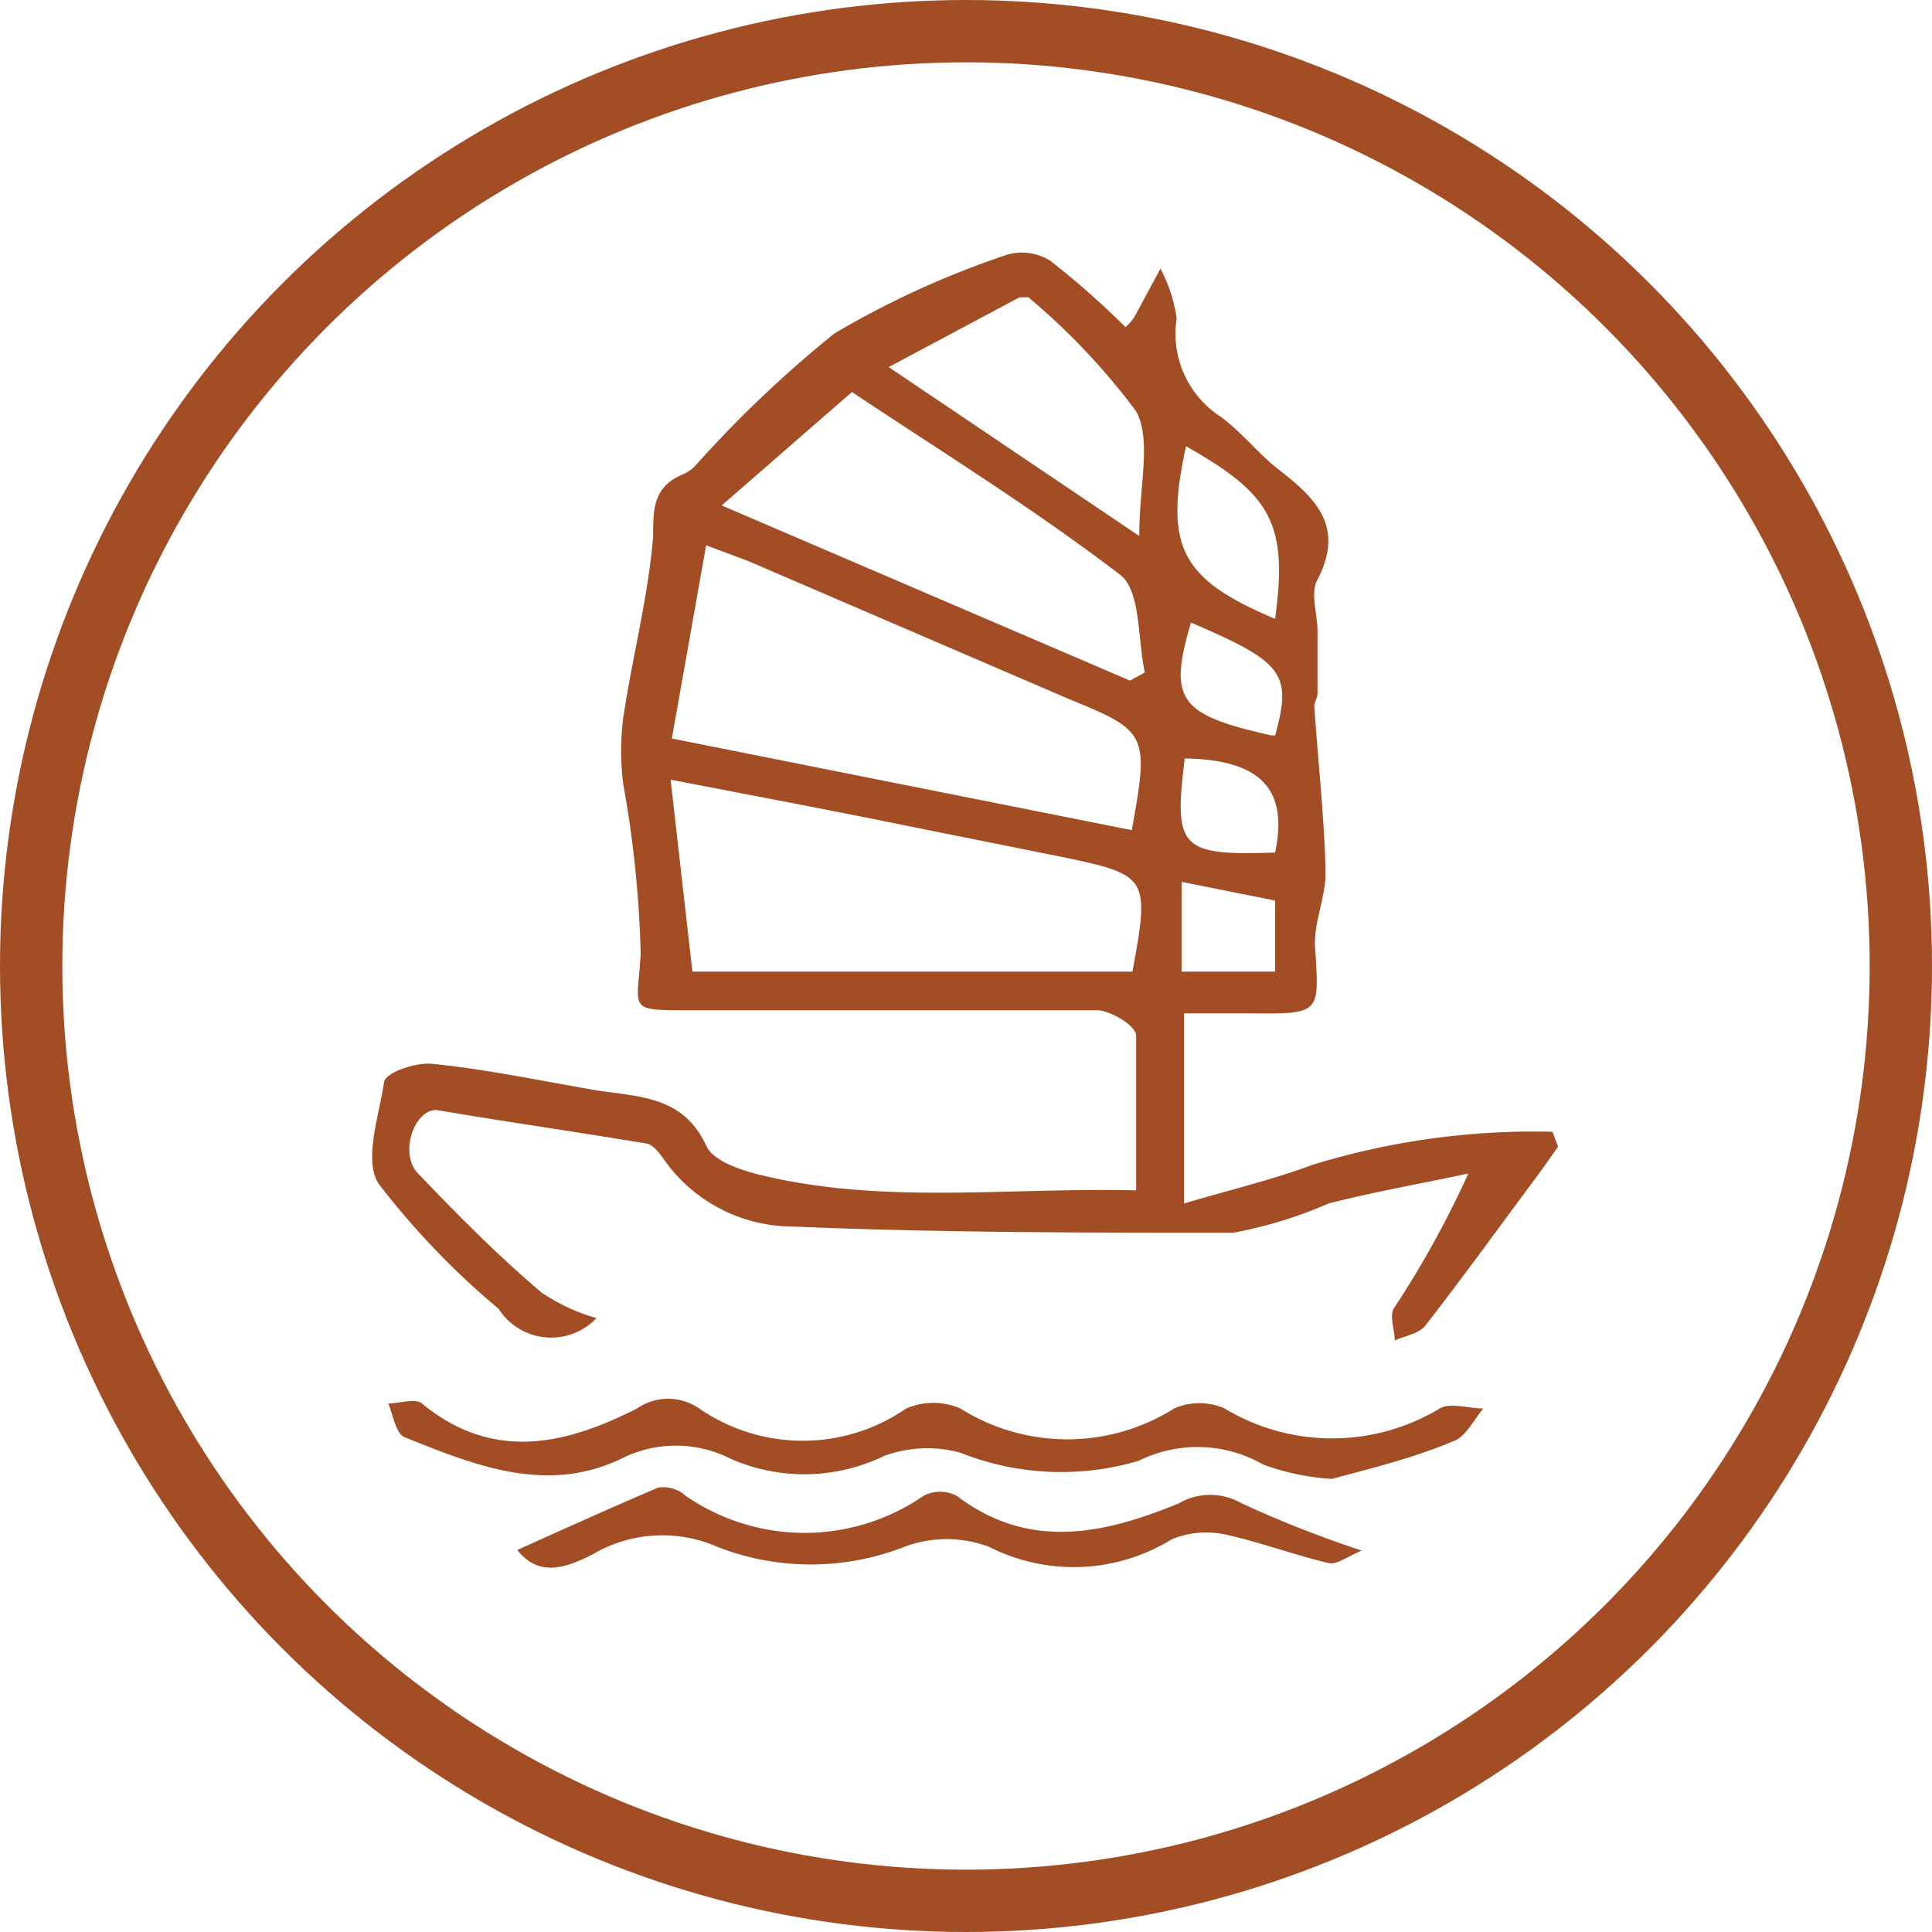
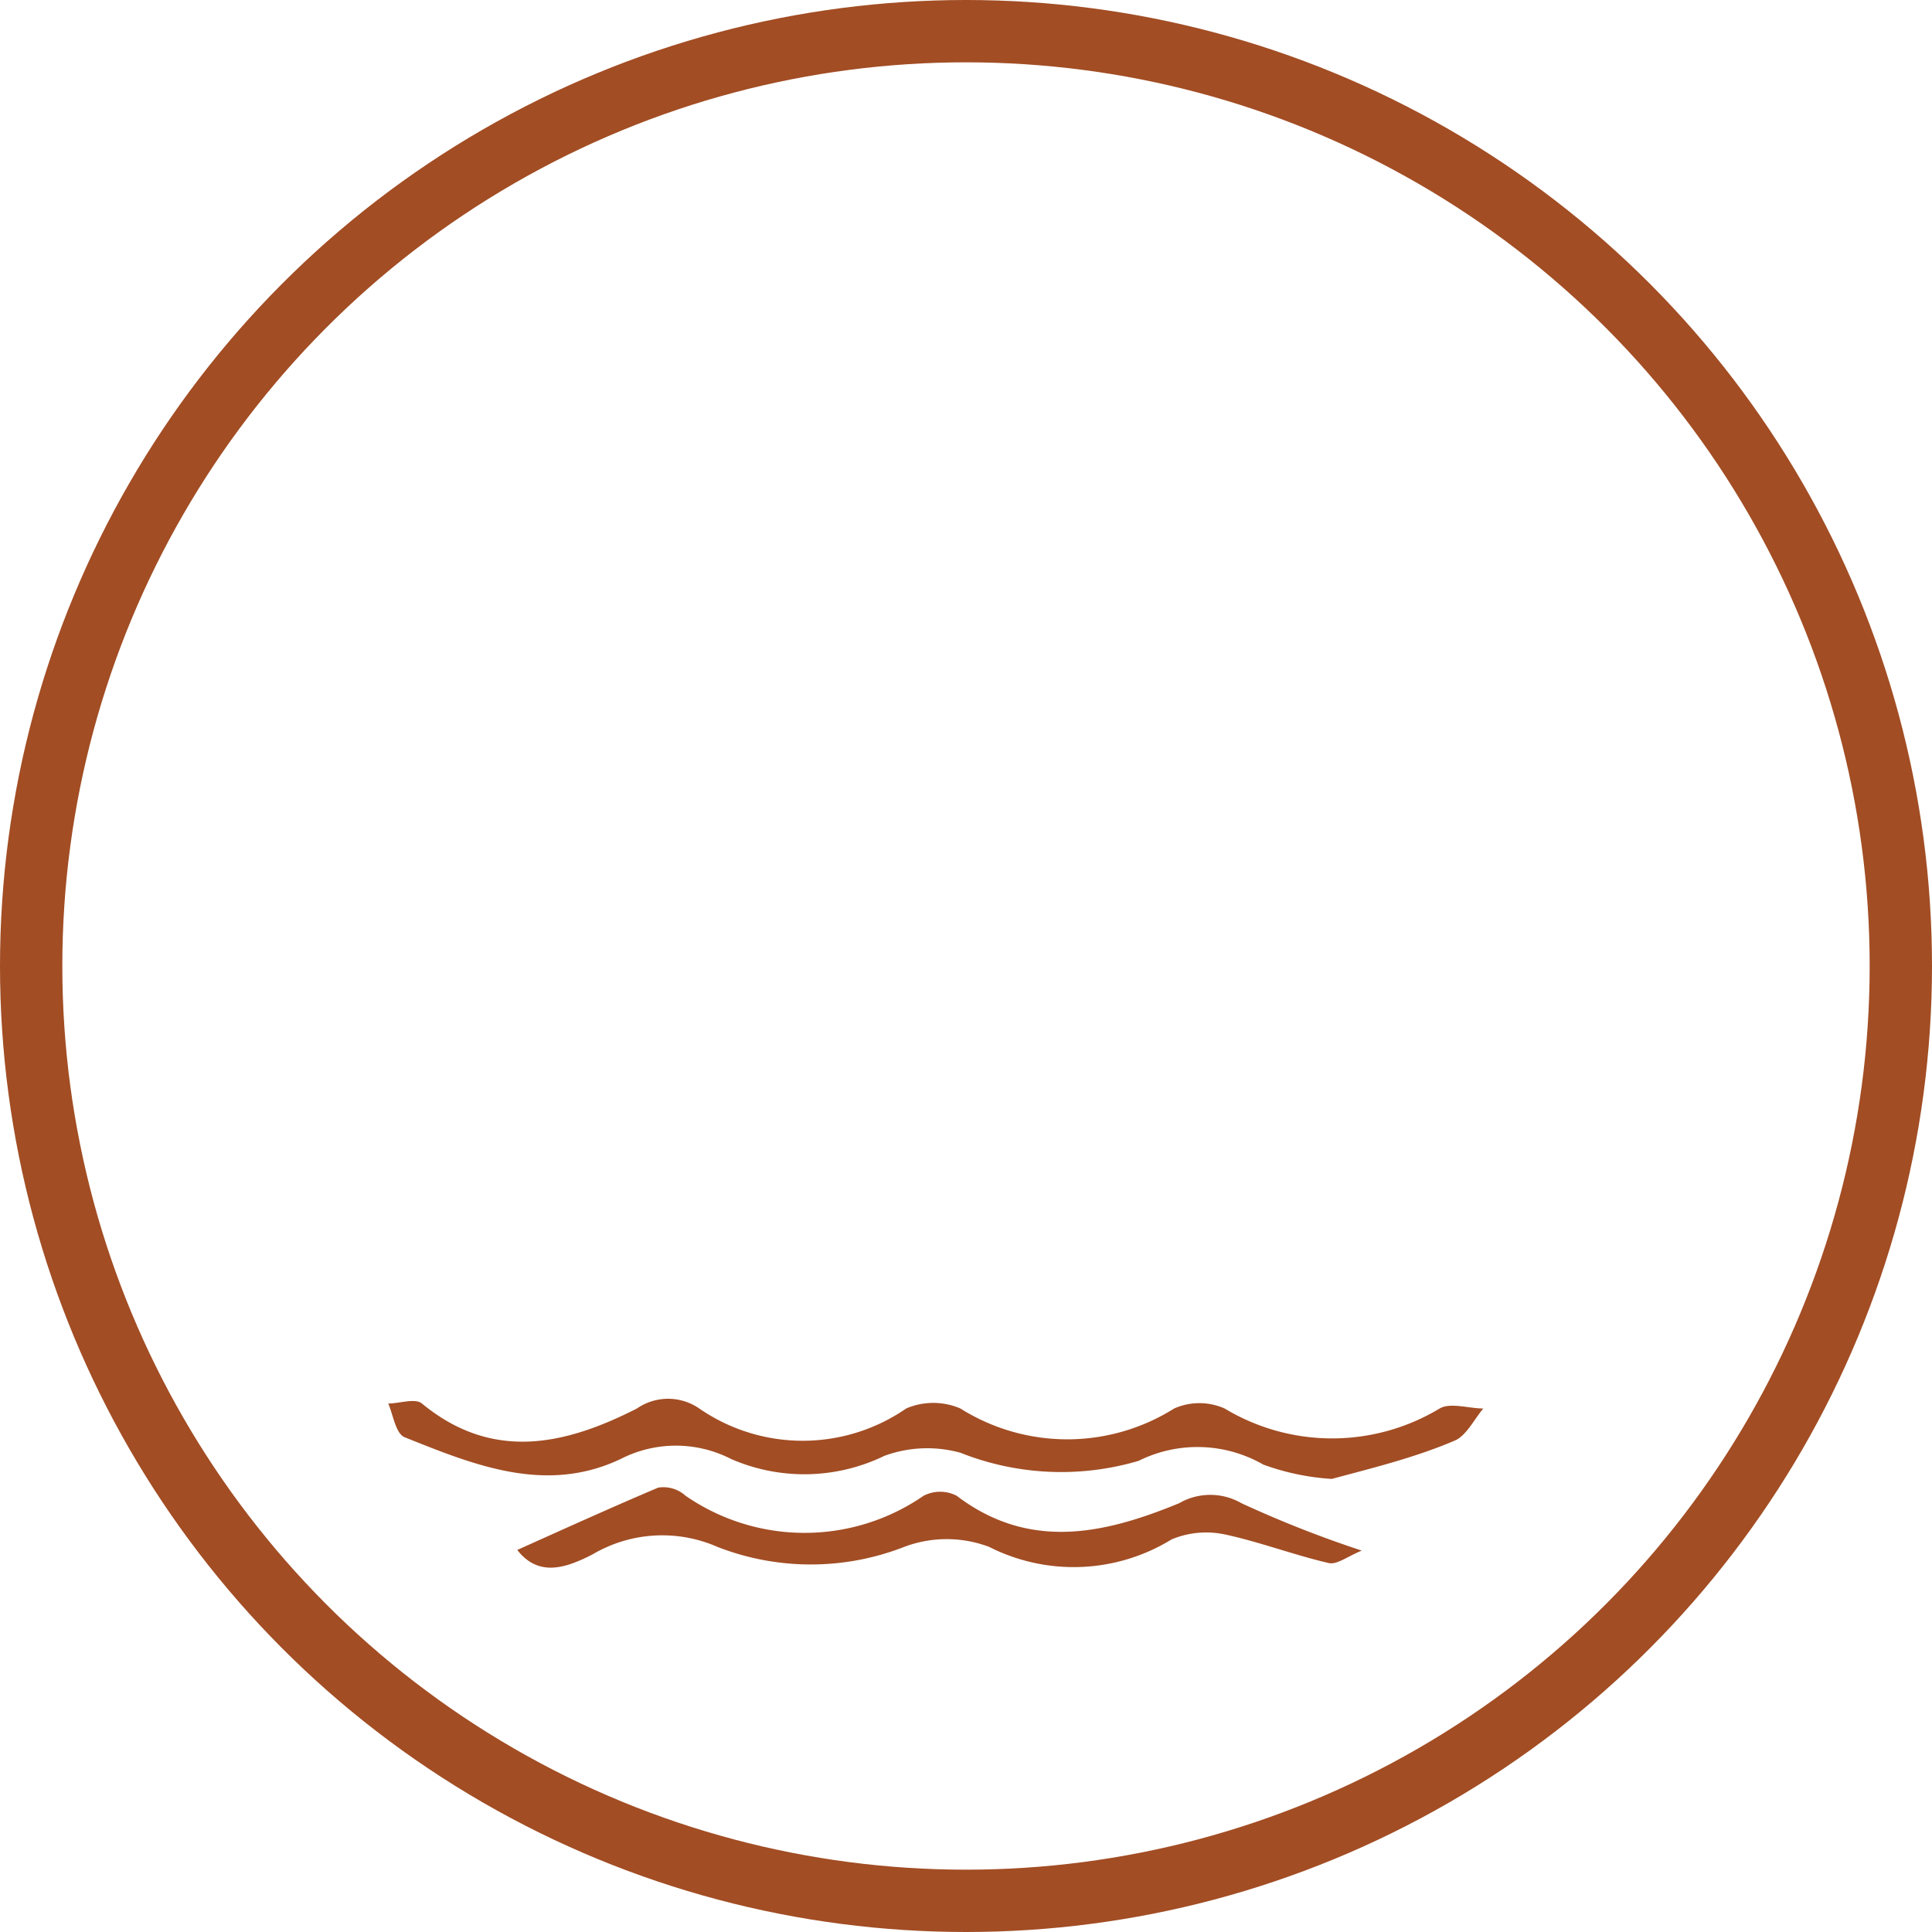
<svg xmlns="http://www.w3.org/2000/svg" viewBox="0 0 31 31">
  <defs>
    <style>.cls-1{fill:#a24d24;}.cls-2{fill:none;stroke:#a24d24;stroke-miterlimit:10;}</style>
  </defs>
  <title>Asset 18</title>
  <g id="Layer_2" data-name="Layer 2">
    <g id="Layer_1-2" data-name="Layer 1">
-       <path class="cls-1" d="M25,18.4c-.13.18-.25.36-.38.53-.58.78-1.15,1.57-1.75,2.34-.1.13-.32.16-.49.24,0-.18-.1-.41,0-.54a15.57,15.57,0,0,0,1.18-2.14c-.75.16-1.5.29-2.24.48a7.06,7.06,0,0,1-1.53.47c-2.36,0-4.73,0-7.09-.1a2.53,2.53,0,0,1-2.05-1.08c-.07-.1-.17-.23-.27-.25C9.24,18.16,8.12,18,7,17.81c-.35,0-.59.67-.31,1,.63.66,1.28,1.32,2,1.93a3.1,3.1,0,0,0,.88.41A1,1,0,0,1,8,21a12.62,12.62,0,0,1-1.92-2c-.25-.37,0-1.09.08-1.62,0-.17.52-.34.78-.31.89.09,1.78.28,2.66.43.68.1,1.37.1,1.73.88.1.23.49.37.78.45,2,.51,4,.22,6.12.27,0-.9,0-1.69,0-2.48,0-.16-.4-.4-.62-.41-2.19,0-4.37,0-6.56,0-1,0-.82,0-.77-.91A17.71,17.71,0,0,0,10,12.58,4.21,4.21,0,0,1,10,11.52c.15-1,.4-1.94.48-2.91,0-.45,0-.8.48-1a.64.64,0,0,0,.19-.13,18.73,18.73,0,0,1,2.24-2.13,14.41,14.41,0,0,1,2.76-1.26.85.85,0,0,1,.71.1,13.37,13.37,0,0,1,1.2,1.06,1.14,1.14,0,0,0,.14-.16l.42-.78a2.41,2.41,0,0,1,.26.8,1.59,1.59,0,0,0,.71,1.58c.33.24.59.58.91.83.59.46,1.09.91.64,1.78-.12.21,0,.55,0,.83s0,.67,0,1c0,.07-.06.15-.05.22.06.89.16,1.77.18,2.65,0,.4-.19.8-.17,1.19.07,1.08.1,1.08-1.05,1.07H19v3.05c.74-.22,1.42-.38,2.06-.62a12.1,12.1,0,0,1,3.85-.53ZM10.78,11.85l7.38,1.47c.28-1.54.25-1.59-1-2.1L12,9l-.67-.25Zm7.39,3.74c.28-1.5.25-1.55-1.08-1.83l-2.49-.5c-1.27-.26-2.55-.5-3.84-.75l.35,3.08ZM11.58,8.11l6.55,2.81.24-.13c-.12-.54-.06-1.31-.4-1.57-1.44-1.1-3-2.06-4.3-2.93Zm6.7.49c0-.83.2-1.54-.05-2A10.74,10.74,0,0,0,16.5,4.77s-.1,0-.14,0l-2.1,1.12Zm2.18,1.33c.21-1.54-.07-2-1.43-2.77C18.68,8.77,18.94,9.29,20.46,9.93Zm0,5.66V14.45l-1.5-.3v1.44Zm0-1.91c.21-1-.21-1.49-1.45-1.51C18.83,13.61,18.94,13.73,20.44,13.68Zm0-1.88c.28-1,.12-1.18-1.35-1.81C18.74,11.23,18.92,11.47,20.4,11.8Z" />
      <path class="cls-1" d="M21.37,23.73a3.89,3.89,0,0,1-1.1-.23,2.12,2.12,0,0,0-2-.06,4.38,4.38,0,0,1-2.86-.13,2,2,0,0,0-1.22.05,2.94,2.94,0,0,1-2.46.05,1.94,1.94,0,0,0-1.77,0c-1.2.57-2.35.1-3.47-.35-.14-.06-.18-.35-.26-.54.18,0,.43-.09.54,0,1.14.94,2.31.66,3.45.08a.88.88,0,0,1,1,0,2.92,2.92,0,0,0,3.32,0,1.1,1.1,0,0,1,.87,0,3.22,3.22,0,0,0,3.43,0,1,1,0,0,1,.81,0,3.34,3.34,0,0,0,3.45,0c.17-.1.47,0,.7,0-.15.18-.28.45-.47.52C22.7,23.39,22,23.56,21.37,23.73Z" />
      <path class="cls-1" d="M21.85,24.88c-.24.1-.4.23-.53.2-.56-.13-1.11-.34-1.67-.46a1.44,1.44,0,0,0-.85.08,3,3,0,0,1-2.93.12,1.93,1.93,0,0,0-1.36,0,4.12,4.12,0,0,1-3,0,2.2,2.2,0,0,0-2,.12c-.41.21-.86.38-1.21-.07.8-.36,1.53-.69,2.26-1A.53.53,0,0,1,11,24a3.36,3.36,0,0,0,3.82,0,.58.58,0,0,1,.53,0c1.17.89,2.38.61,3.57.12a1,1,0,0,1,1,0A18,18,0,0,0,21.85,24.88Z" />
      <circle class="cls-2" cx="15.5" cy="15.5" r="15" />
    </g>
  </g>
</svg>